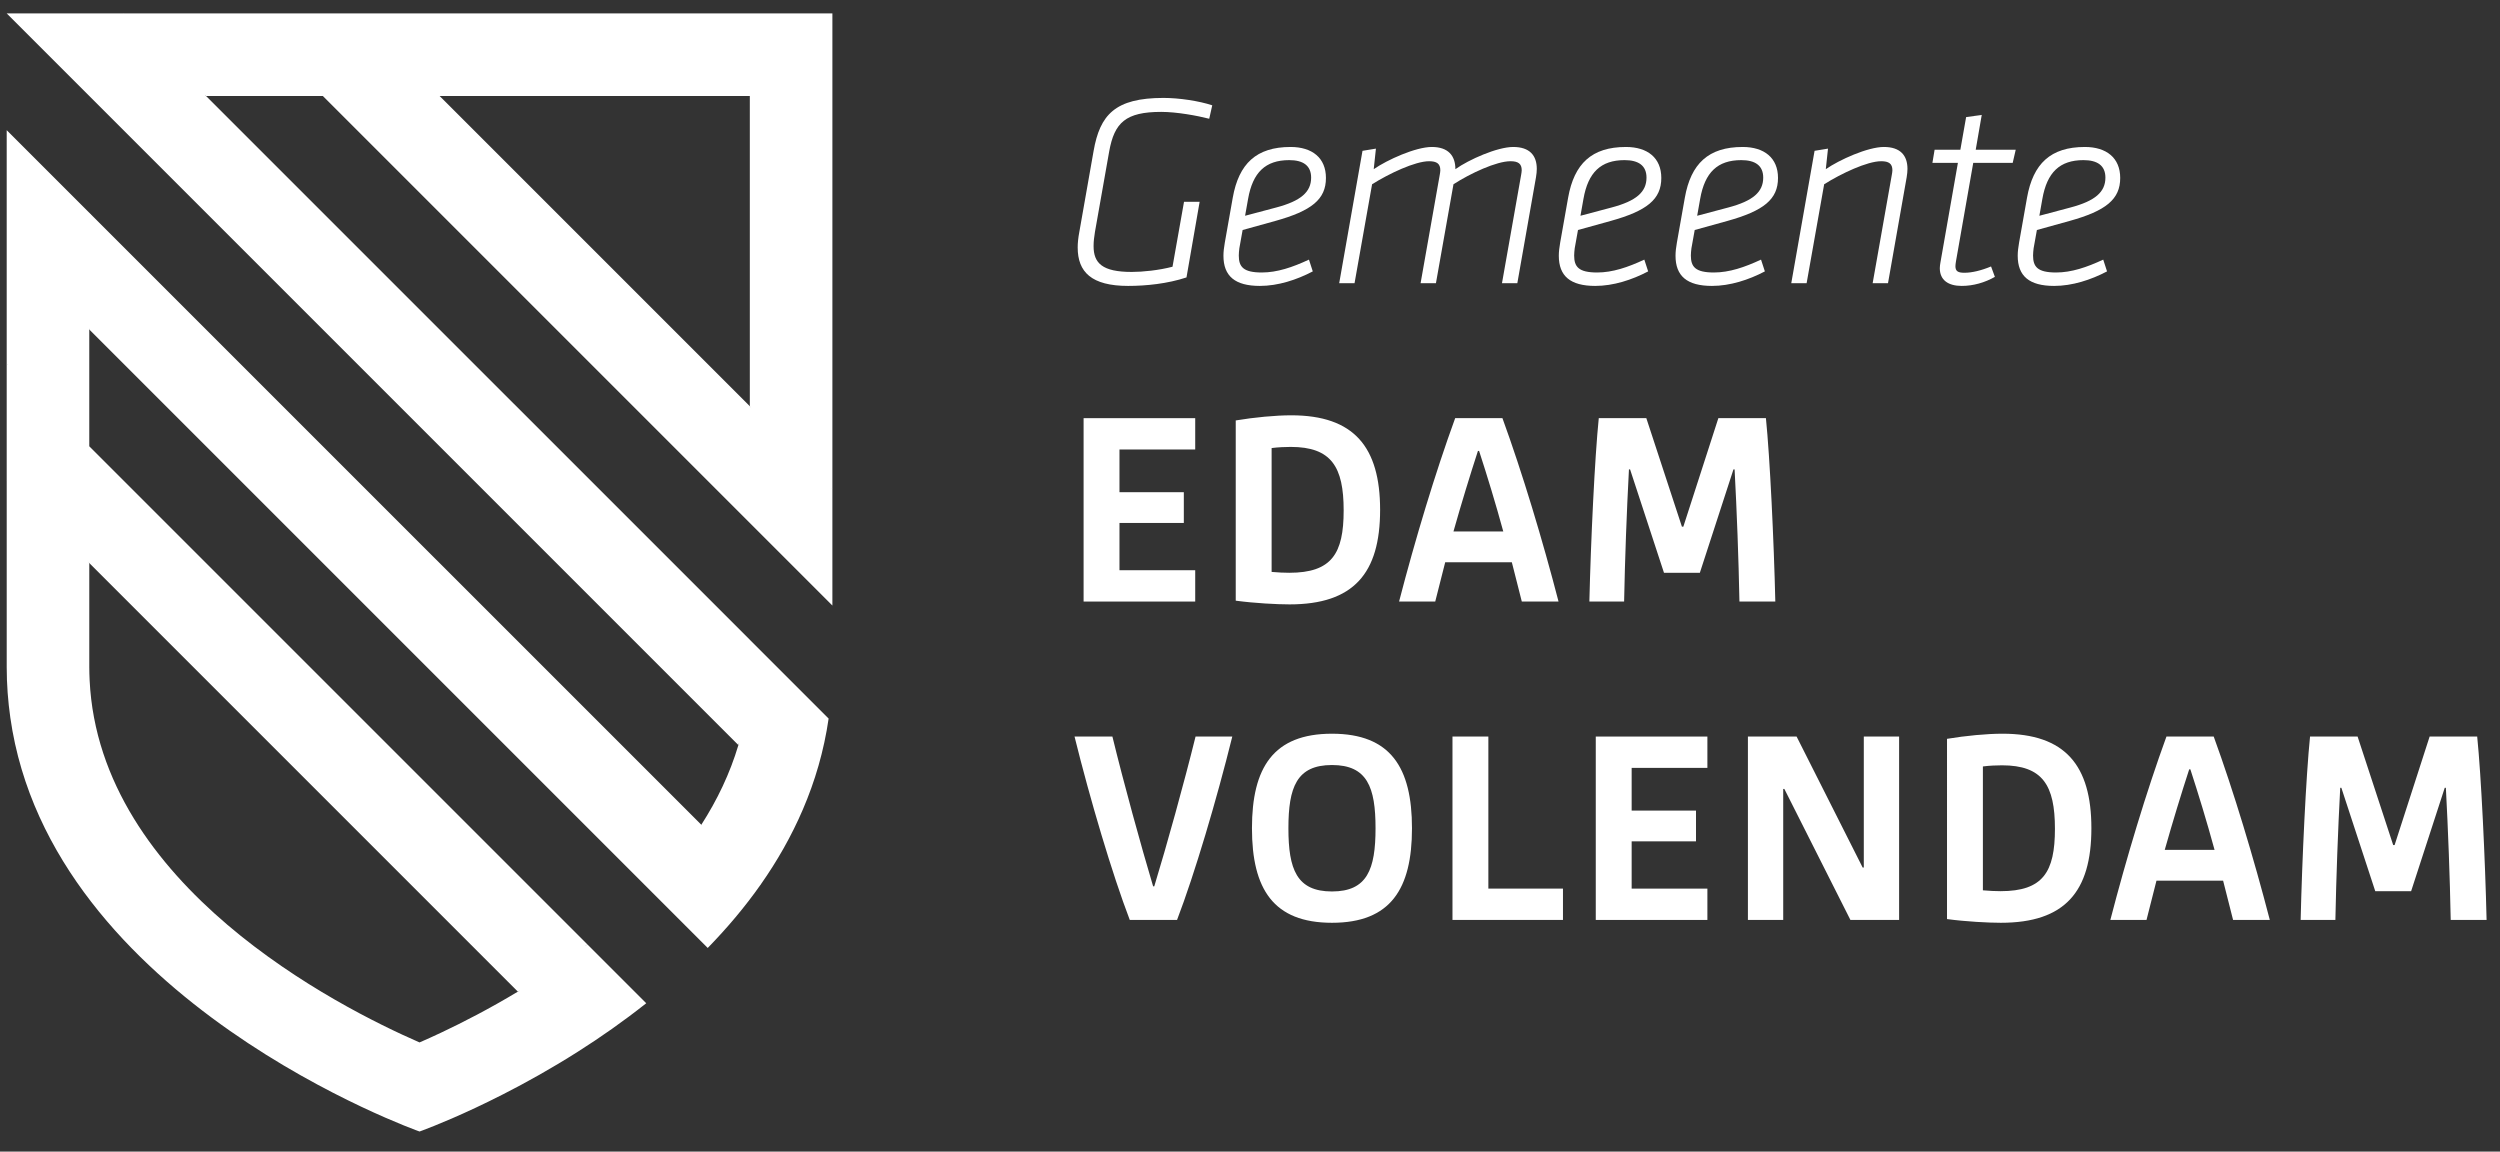
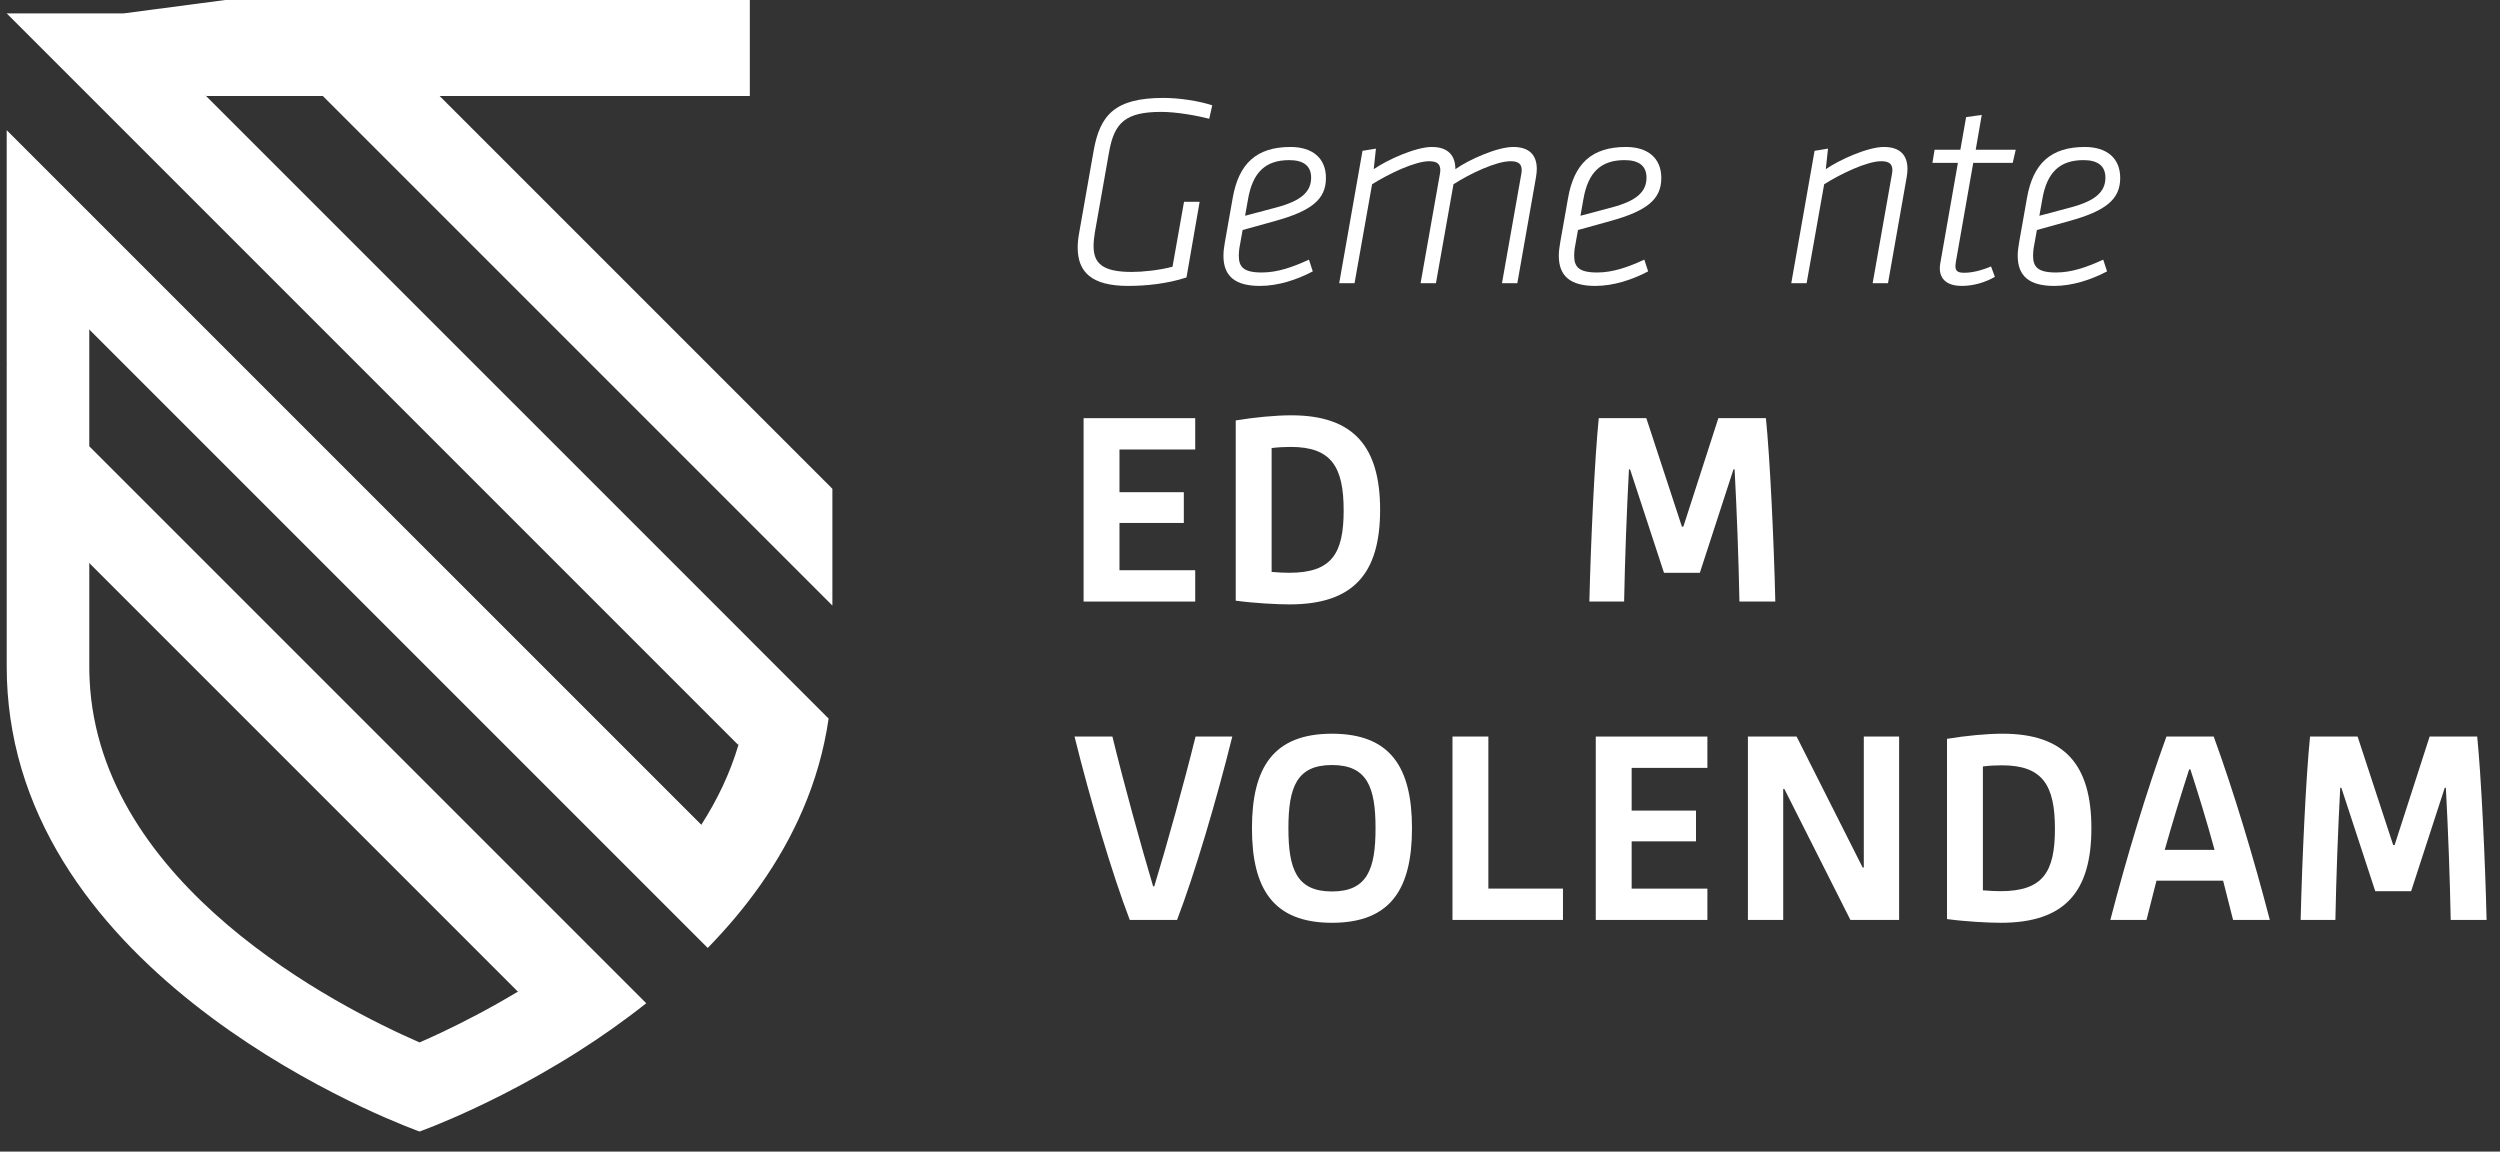
<svg xmlns="http://www.w3.org/2000/svg" height="80.794mm" viewBox="0 0 497.168 229.021" width="175.39mm">
  <rect x="0" y="0" width="497.168" height="229.021" fill="#333333" stroke="none" />
  <g fill="#fff">
    <path d="m149.113 127.225s-7.57 3.458-7.956 6.044 6.411 12.465 5.685 14.906c-.844 2.837-1.903 5.576-3.143 8.217s-2.663 5.184-4.233 7.629l-1.444 13.287 13.287-1.444c1.62-2.308 3.139-4.701 4.537-7.18s2.675-5.043 3.813-7.692c1.211-2.82 2.261-5.737 3.124-8.752s1.539-6.129 2.004-9.342l-15.675-15.675z" />
    <path d="m1.333 25.887v46.443l8.21 15.575 8.21.845v-23.221l7.365-11.611-7.365-11.611z" />
-     <path d="m24.556 2.667.845 8.21 15.575 8.21h108.138v61.695l8.21 15.575 8.21.845v-94.535z" />
+     <path d="m24.556 2.667.845 8.21 15.575 8.21h108.138v61.695v-94.535z" />
    <path d="m215.491 83.158h22.198v6.229h-15.063v8.494h12.797v6.116h-12.797v9.4h15.063v6.23h-22.198z" />
    <path d="m256.394 113.906c8.437 0 10.816-3.793 10.816-12.401 0-8.664-2.434-12.629-10.533-12.629-.962 0-2.548.057-3.793.227v24.633c1.303.114 2.491.17 3.511.17m-10.646-30.296c3.737-.623 7.928-1.019 11.042-1.019 12.459 0 17.668 6.286 17.668 18.8 0 12.629-5.266 18.802-18.008 18.802-2.434 0-6.907-.227-10.702-.738v-35.845z" />
-     <path d="m298.955 105.696c-1.529-5.606-3.228-11.156-4.814-16.026h-.227c-1.584 4.871-3.284 10.42-4.869 16.026h9.909zm-9.57-22.538h9.4c3.963 10.873 7.985 24.237 11.156 36.469h-7.304l-1.983-7.815h-13.25l-1.983 7.815h-7.191c3.17-12.232 7.191-25.596 11.156-36.469" />
    <path d="m317.942 83.158h9.458l7.077 21.576h.284l6.964-21.576h9.458c.792 7.758 1.586 24.407 1.869 36.469h-7.135c-.169-8.664-.509-17.725-.962-26.277h-.227l-6.683 20.556h-7.134l-6.74-20.556h-.227c-.453 8.551-.791 17.612-.962 26.277h-6.908c.283-12.062 1.076-28.711 1.869-36.469" />
    <path d="m213.689 146.476h7.532c2.264 9.288 5.663 21.633 8.098 29.787h.227c2.491-8.155 5.946-20.613 8.211-29.787h7.305c-3.114 12.572-7.474 27.295-10.986 36.469h-9.401c-3.511-9.174-7.871-23.897-10.986-36.469" />
    <path d="m264.886 177.282c7.021 0 8.664-4.418 8.664-12.572s-1.643-12.573-8.664-12.573-8.663 4.418-8.663 12.573 1.642 12.572 8.663 12.572m0-31.372c11.665 0 15.912 6.739 15.912 18.801s-4.247 18.8-15.912 18.8-15.912-6.739-15.912-18.8 4.247-18.801 15.912-18.801" />
    <path d="m288.851 146.476h7.135v30.24h14.837v6.229h-21.973z" />
    <path d="m317.346 146.476h22.198v6.229h-15.063v8.494h12.797v6.117h-12.797v9.4h15.063v6.229h-22.198z" />
    <path d="m347.603 146.476h9.682l13.138 26.049h.227v-26.049h7.021v36.469h-9.683l-13.138-26.049h-.227v26.049h-7.021z" />
    <path d="m397.843 177.225c8.438 0 10.816-3.795 10.816-12.402 0-8.664-2.434-12.628-10.533-12.628-.962 0-2.548.056-3.793.226v24.634c1.302.113 2.491.17 3.511.17m-10.646-30.296c3.737-.623 7.928-1.019 11.042-1.019 12.459 0 17.669 6.286 17.669 18.8 0 12.628-5.266 18.801-18.009 18.801-2.434 0-6.908-.227-10.702-.737z" />
    <path d="m440.404 169.015c-1.529-5.606-3.228-11.157-4.814-16.026h-.227c-1.584 4.87-3.284 10.42-4.869 16.026h9.909zm-9.57-22.539h9.4c3.963 10.873 7.984 24.238 11.156 36.469h-7.304l-1.983-7.815h-13.25l-1.983 7.815h-7.191c3.17-12.231 7.191-25.596 11.156-36.469" />
    <path d="m459.391 146.476h9.458l7.077 21.576h.284l6.964-21.576h9.458c.792 7.759 1.586 24.407 1.869 36.469h-7.135c-.169-8.663-.509-17.724-.962-26.276h-.227l-6.683 20.556h-7.134l-6.74-20.556h-.227c-.453 8.551-.791 17.612-.962 26.276h-6.908c.283-12.062 1.076-28.71 1.869-36.469" />
    <path d="m214.316 49.228c0-.926.11-1.961.327-3.106l2.834-16.077c1.254-7.193 4.251-10.573 13.898-10.573 3.106 0 7.084.6 9.701 1.472l-.6 2.67c-2.343-.6-6.431-1.363-9.537-1.363-7.085 0-9.32 2.127-10.355 7.849l-2.834 16.022c-.163 1.035-.273 1.853-.273 2.834 0 3.38 1.744 5.123 7.576 5.123 2.235 0 5.395-.327 8.12-1.035l2.289-12.916h3.106l-2.615 15.042c-3.76 1.254-8.066 1.689-11.608 1.689-7.303 0-10.028-2.779-10.028-7.63" />
    <path d="m260.742 35.331c0-2.397-1.58-3.488-4.359-3.488-4.742 0-7.248 2.452-8.175 7.685l-.6 3.379s1.034-.273 6.158-1.636c4.96-1.306 6.975-3.106 6.975-5.94m-14.278 14.062c-.055.49-.108.981-.108 1.416 0 2.235.871 3.38 4.577 3.38 3.053 0 6.104-1.035 9.375-2.561l.762 2.342c-3.216 1.69-6.921 2.889-10.519 2.889-4.959 0-7.247-1.963-7.247-5.995 0-.818.109-1.689.272-2.616l1.58-8.937c1.2-6.758 4.688-10.083 11.499-10.083 4.306 0 7.031 2.182 7.031 6.159 0 4.251-2.834 6.54-10.082 8.556-5.124 1.418-6.487 1.798-6.487 1.798l-.654 3.653z" />
    <path d="m302.511 34.732c.055-.327.108-.655.108-.871 0-1.308-.708-1.8-2.235-1.8-2.779 0-7.956 2.398-11.335 4.579l-3.488 19.674h-3.052l3.816-21.582c.055-.327.108-.655.108-.871 0-1.308-.708-1.8-2.232-1.8-2.781 0-7.958 2.453-11.338 4.579l-3.488 19.674h-3.052l4.632-26.323 2.671-.437-.437 4.088c2.671-1.854 8.339-4.416 11.554-4.416 3.27 0 4.687 1.745 4.687 4.416 2.671-1.908 8.339-4.416 11.499-4.416 3.27 0 4.687 1.69 4.687 4.361 0 .436-.055 1.089-.164 1.689l-3.705 21.037h-3.052l3.816-21.582z" />
    <path d="m327.436 35.331c0-2.397-1.58-3.488-4.359-3.488-4.742 0-7.248 2.452-8.175 7.685l-.6 3.379s1.034-.273 6.158-1.636c4.96-1.306 6.975-3.106 6.975-5.94m-14.278 14.062c-.055.49-.108.981-.108 1.416 0 2.235.871 3.38 4.577 3.38 3.053 0 6.104-1.035 9.375-2.561l.762 2.342c-3.216 1.69-6.921 2.889-10.519 2.889-4.959 0-7.248-1.963-7.248-5.995 0-.818.11-1.689.272-2.616l1.581-8.937c1.2-6.758 4.688-10.083 11.499-10.083 4.306 0 7.031 2.182 7.031 6.159 0 4.251-2.834 6.54-10.082 8.556-5.124 1.418-6.487 1.798-6.487 1.798l-.654 3.653z" />
-     <path d="m350.647 35.331c0-2.397-1.58-3.488-4.361-3.488-4.741 0-7.248 2.452-8.175 7.685l-.599 3.379s1.035-.273 6.159-1.636c4.959-1.306 6.975-3.106 6.975-5.94m-14.278 14.062c-.055.49-.11.981-.11 1.416 0 2.235.872 3.38 4.579 3.38 3.051 0 6.103-1.035 9.373-2.561l.764 2.342c-3.216 1.69-6.921 2.889-10.519 2.889-4.961 0-7.248-1.963-7.248-5.995 0-.818.108-1.689.272-2.616l1.581-8.937c1.198-6.758 4.687-10.083 11.499-10.083 4.305 0 7.029 2.182 7.029 6.159 0 4.251-2.834 6.54-10.082 8.556-5.123 1.418-6.484 1.798-6.484 1.798l-.655 3.653z" />
    <path d="m376.228 34.732c.055-.327.108-.655.108-.871 0-1.308-.708-1.8-2.232-1.8-2.781 0-7.958 2.453-11.338 4.579l-3.488 19.674h-3.052l4.632-26.323 2.671-.437-.437 4.088c2.671-1.854 8.339-4.416 11.554-4.416 3.27 0 4.687 1.69 4.687 4.361 0 .436-.055 1.089-.163 1.689l-3.707 21.037h-3.052l3.816-21.582z" />
    <path d="m385.764 53.315c0-.327.055-.653.11-1.034l3.488-19.894h-5.069l.436-2.614h5.123l1.145-6.486 3.106-.436-1.198 6.921h7.957l-.601 2.614h-7.848l-3.433 19.567c-.055.382-.11.709-.11.98 0 1.035.547 1.308 1.8 1.308 1.471 0 3.324-.436 5.285-1.254l.763 2.072c-2.017 1.144-4.306 1.798-6.596 1.798-2.669 0-4.359-1.144-4.359-3.543" />
    <path d="m418.697 35.331c0-2.397-1.58-3.488-4.359-3.488-4.742 0-7.248 2.452-8.175 7.685l-.6 3.379s1.034-.273 6.158-1.636c4.96-1.306 6.975-3.106 6.975-5.94m-14.279 14.062c-.055.49-.108.981-.108 1.416 0 2.235.871 3.38 4.577 3.38 3.053 0 6.104-1.035 9.375-2.561l.761 2.342c-3.215 1.69-6.92 2.889-10.518 2.889-4.959 0-7.248-1.963-7.248-5.995 0-.818.11-1.689.272-2.616l1.581-8.937c1.2-6.758 4.688-10.083 11.499-10.083 4.306 0 7.031 2.182 7.031 6.159 0 4.251-2.834 6.54-10.082 8.556-5.124 1.418-6.487 1.798-6.487 1.798l-.654 3.653z" />
    <path d="m116.819 187.815c-2.321 1.784-12.026-3.907-14.345-2.342s2.749 10.385.512 11.731c-2.823 1.698-5.549 3.222-8.098 4.571s-4.92 2.523-7.032 3.521c-.821.388-1.603.749-2.342 1.084s-1.434.643-2.08.925c-8.179-3.566-24.095-11.374-38.209-23.391s-26.427-28.246-27.402-48.651c-.021-.431-.038-.863-.05-1.296s-.019-.87-.019-1.308v-20.687l-8.21-15.575-8.21-.845v37.107c0 1.728.064 3.429.186 5.104s.302 3.325.533 4.951c4.003 28.189 24.348 48.766 43.692 62.295s37.688 20.012 37.688 20.012.061-.022.176-.064.284-.104.502-.186c.975-.365 2.978-1.142 5.74-2.338s6.28-2.813 10.285-4.859c2.229-1.138 4.606-2.408 7.086-3.812s5.063-2.943 7.704-4.619c2.223-1.411 4.486-2.919 6.76-4.524s4.56-3.308 6.829-5.108l-11.697-11.697z" />
    <path d="m17.753 88.75-16.42-16.42v23.221l16.42 16.42 85.233 85.233c4.474-2.691 9.19-5.821 13.833-9.389z" />
    <path d="m17.753 42.307v23.221l122.99 122.99c3.797-3.895 7.376-8.109 10.567-12.655z" />
    <path d="m40.976 19.087-16.42-16.42h-23.221l145.508 145.508c1.452-4.883 2.271-10.054 2.271-15.517v-5.434z" />
    <path d="m87.419 19.087h-23.221l101.336 101.336v-23.221z" />
  </g>
</svg>